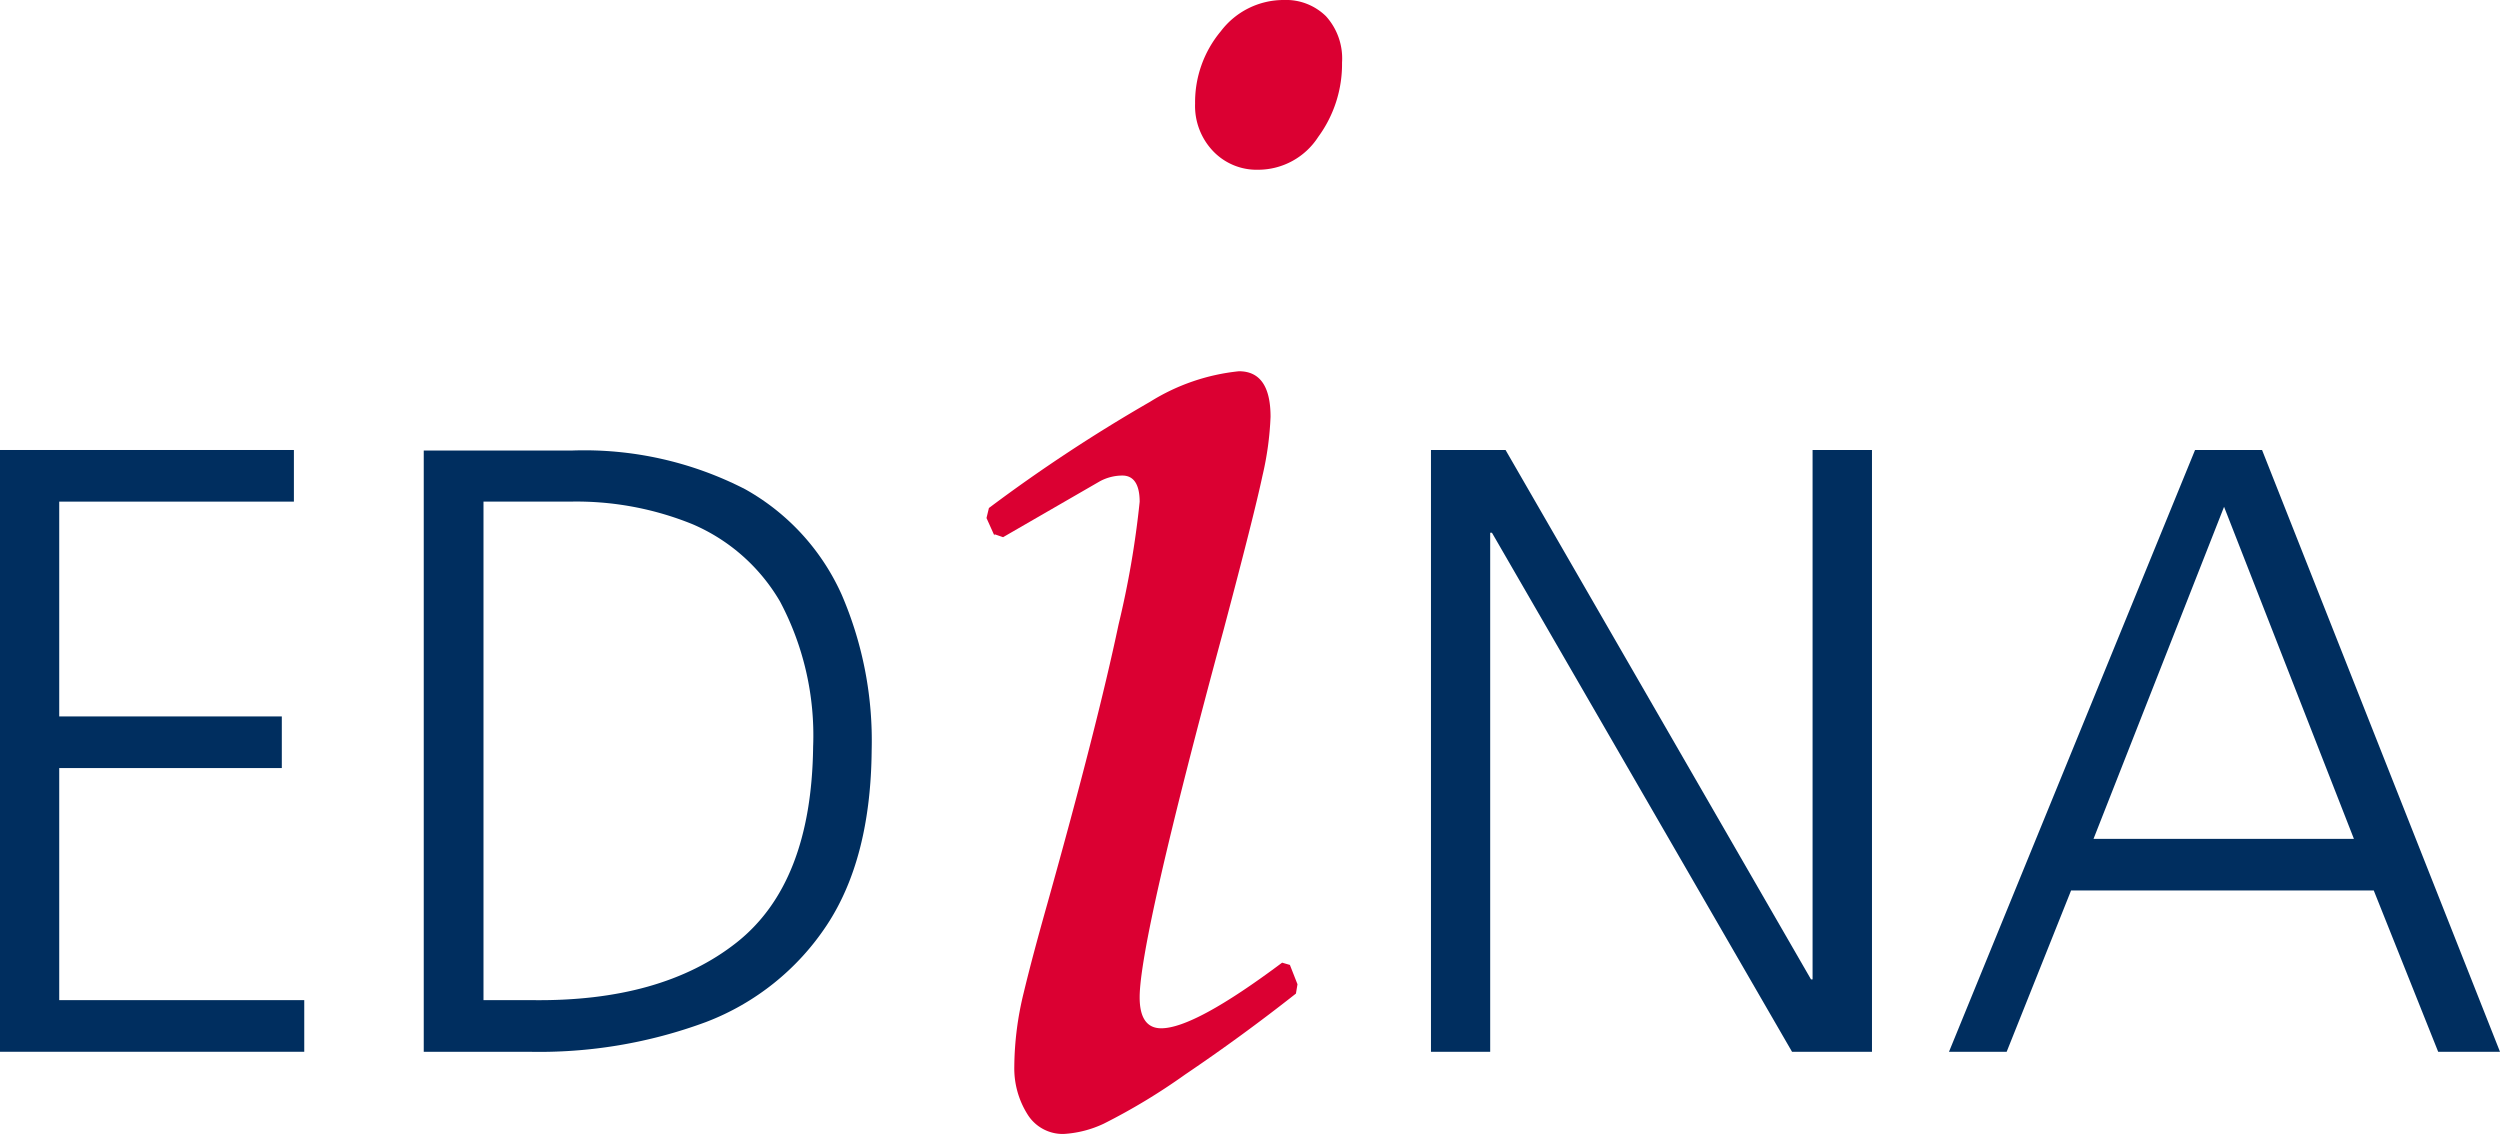
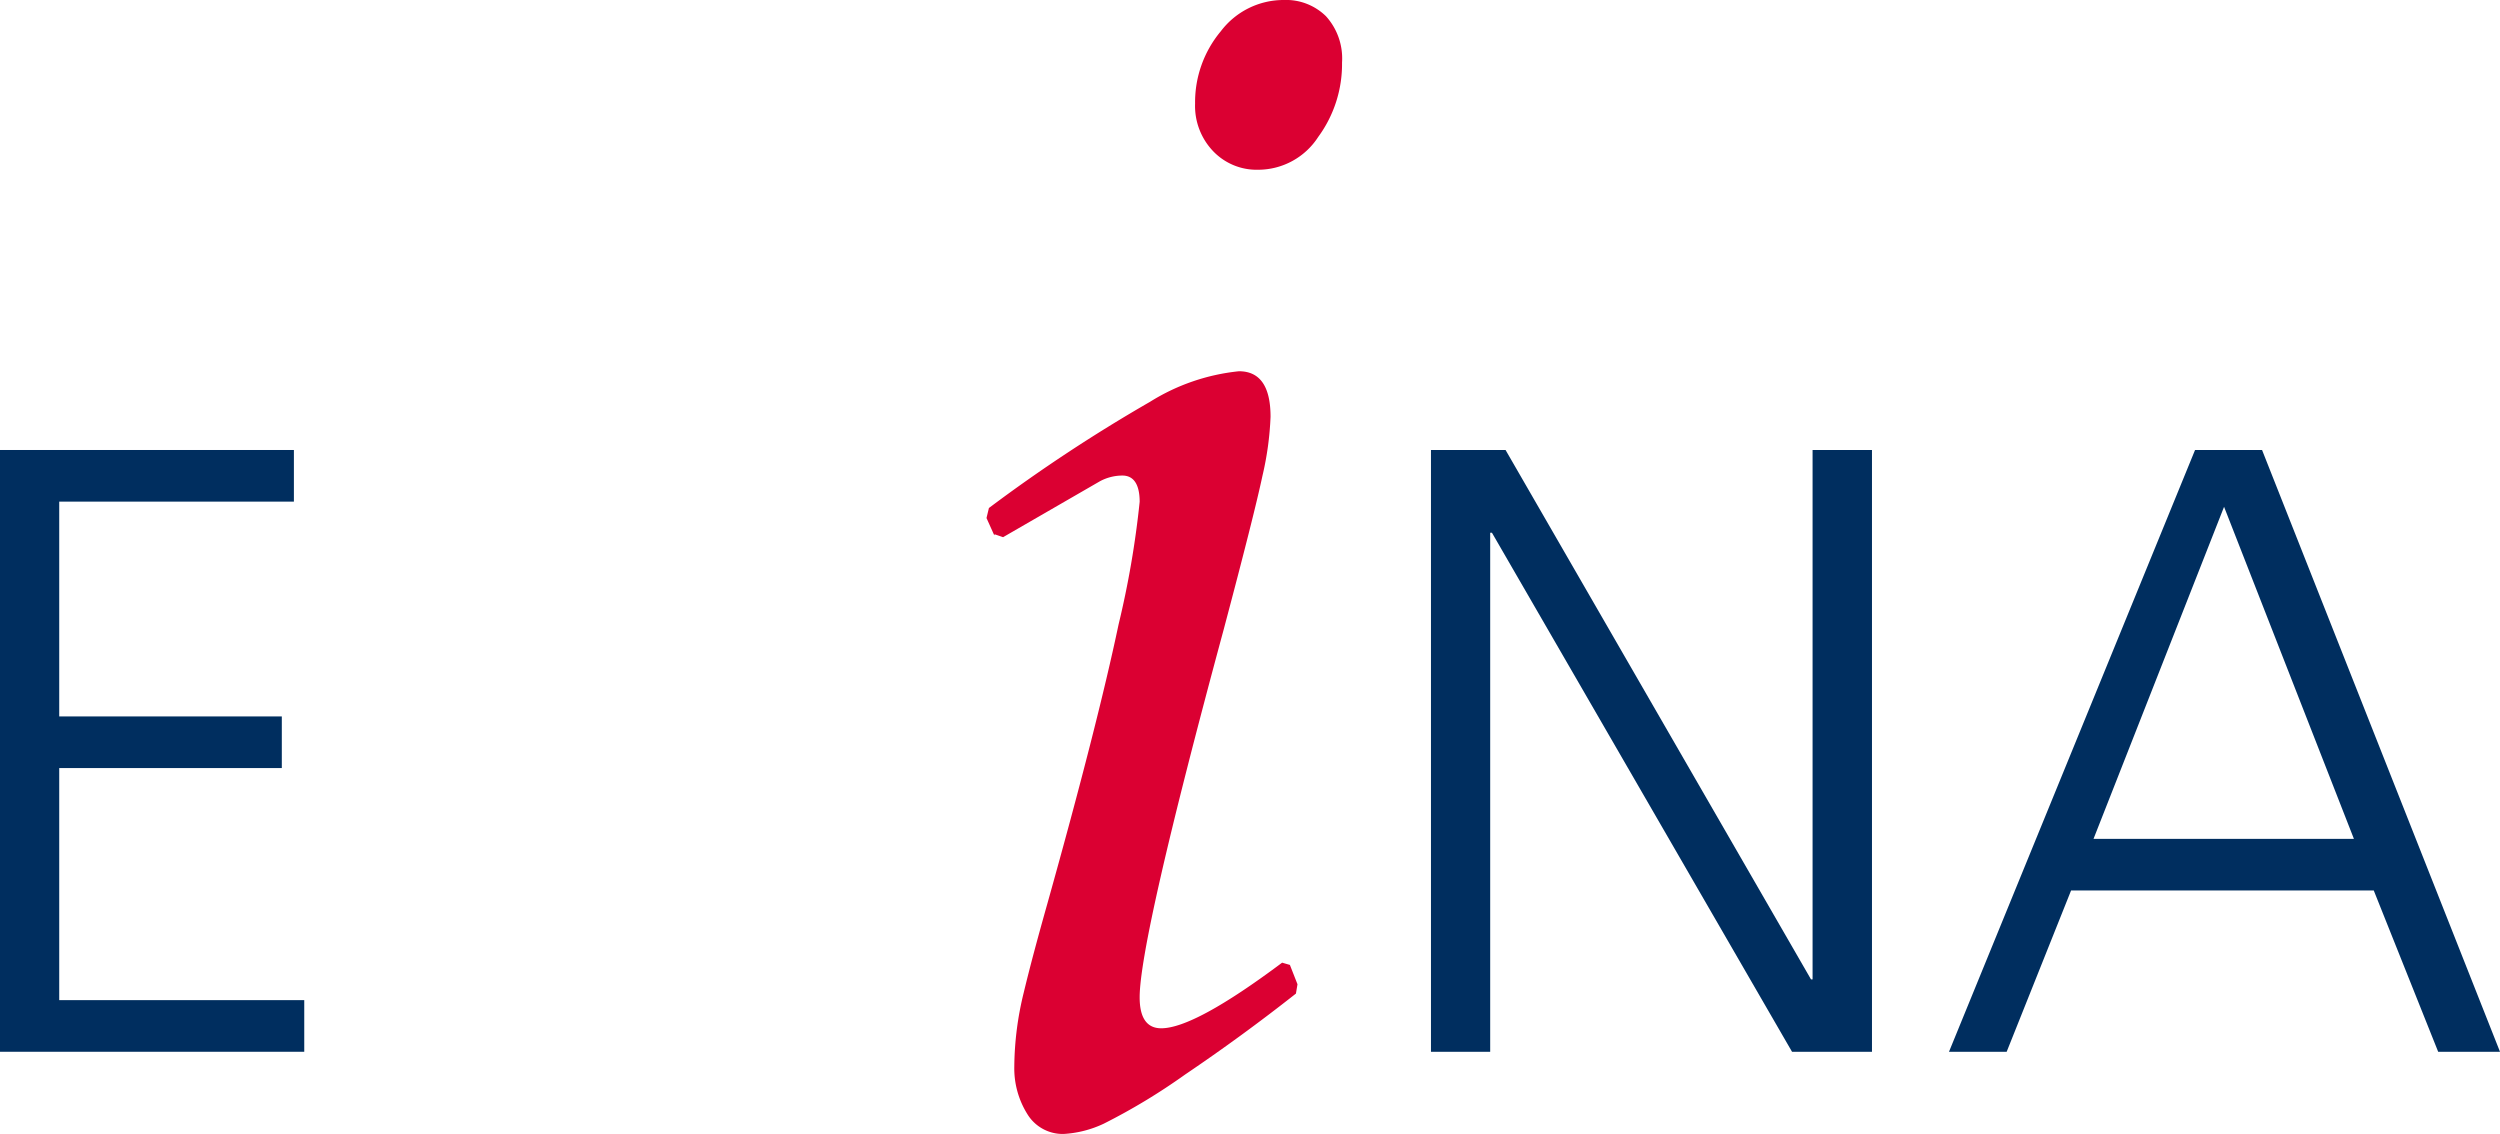
<svg xmlns="http://www.w3.org/2000/svg" viewBox="0 0 144.78 65.67">
  <defs>
    <style>.cls-1{fill:#002e5f;}.cls-2{fill:#db0032;}</style>
  </defs>
  <g id="Layer_2" data-name="Layer 2">
    <g id="Layer_1-2" data-name="Layer 1">
      <polygon class="cls-1" points="0 60.91 17.62 60.91 17.62 57.92 3.43 57.92 3.43 44.48 16.32 44.48 16.32 41.49 3.43 41.49 3.43 29.05 17.02 29.05 17.02 26.06 0 26.06 0 60.91 0 60.91" />
-       <path class="cls-1" d="M28,29.05h5a17.84,17.84,0,0,1,7.11,1.31,10.77,10.77,0,0,1,5.06,4.47,16.53,16.53,0,0,1,1.92,8.41Q47,51.16,42.65,54.59T30.81,57.92H28V29.05ZM24.54,60.91h6.07a27.75,27.75,0,0,0,10.27-1.72,14.63,14.63,0,0,0,7-5.61q2.55-3.86,2.6-10.15a21.34,21.34,0,0,0-1.74-9,13.15,13.15,0,0,0-5.59-6.1,20.36,20.36,0,0,0-10-2.24H24.54V60.91Z" />
      <path class="cls-2" d="M69.21,6A6.41,6.41,0,0,1,70.7,1.81,4.56,4.56,0,0,1,74.34,0a3.3,3.3,0,0,1,2.45.94,3.64,3.64,0,0,1,.93,2.68,7.13,7.13,0,0,1-1.38,4.31,4.14,4.14,0,0,1-3.48,1.9,3.48,3.48,0,0,1-2.6-1.07A3.79,3.79,0,0,1,69.21,6Zm-11.63,25-.45-1,.14-.58a92.52,92.52,0,0,1,9.33-6.15,12,12,0,0,1,5.15-1.77q1.83,0,1.83,2.64a17.91,17.91,0,0,1-.47,3.42q-.47,2.22-2.25,8.92Q66,54.45,66,57.76c0,1.19.42,1.79,1.25,1.79q1.92,0,7-3.8l.45.13L75.14,57l-.09.54Q71.93,60,68.63,62.23a35.73,35.73,0,0,1-4.7,2.84,6.27,6.27,0,0,1-2.34.6,2.4,2.4,0,0,1-2.1-1.16,5,5,0,0,1-.75-2.73,18.38,18.38,0,0,1,.55-4.31c.37-1.54.83-3.24,1.36-5.12Q63.55,42,64.78,36.16A53.76,53.76,0,0,0,66,29.06c0-1-.34-1.52-1-1.52a2.76,2.76,0,0,0-1.3.33l-5.61,3.24-.49-.17Z" />
      <polygon class="cls-1" points="82.87 60.91 86.3 60.91 86.3 30.85 86.4 30.85 103.78 60.91 108.41 60.91 108.41 26.06 104.97 26.06 104.97 56.72 104.88 56.72 87.19 26.06 82.87 26.06 82.87 60.91 82.87 60.91" />
      <path class="cls-1" d="M112.87,60.91h3.34l3.73-9.34h17.53l3.73,9.34h3.58L131,26.06h-3.88L112.87,60.91Zm23.45-12.33H121.24l7.56-19.23,7.52,19.23Z" />
    </g>
  </g>
</svg>